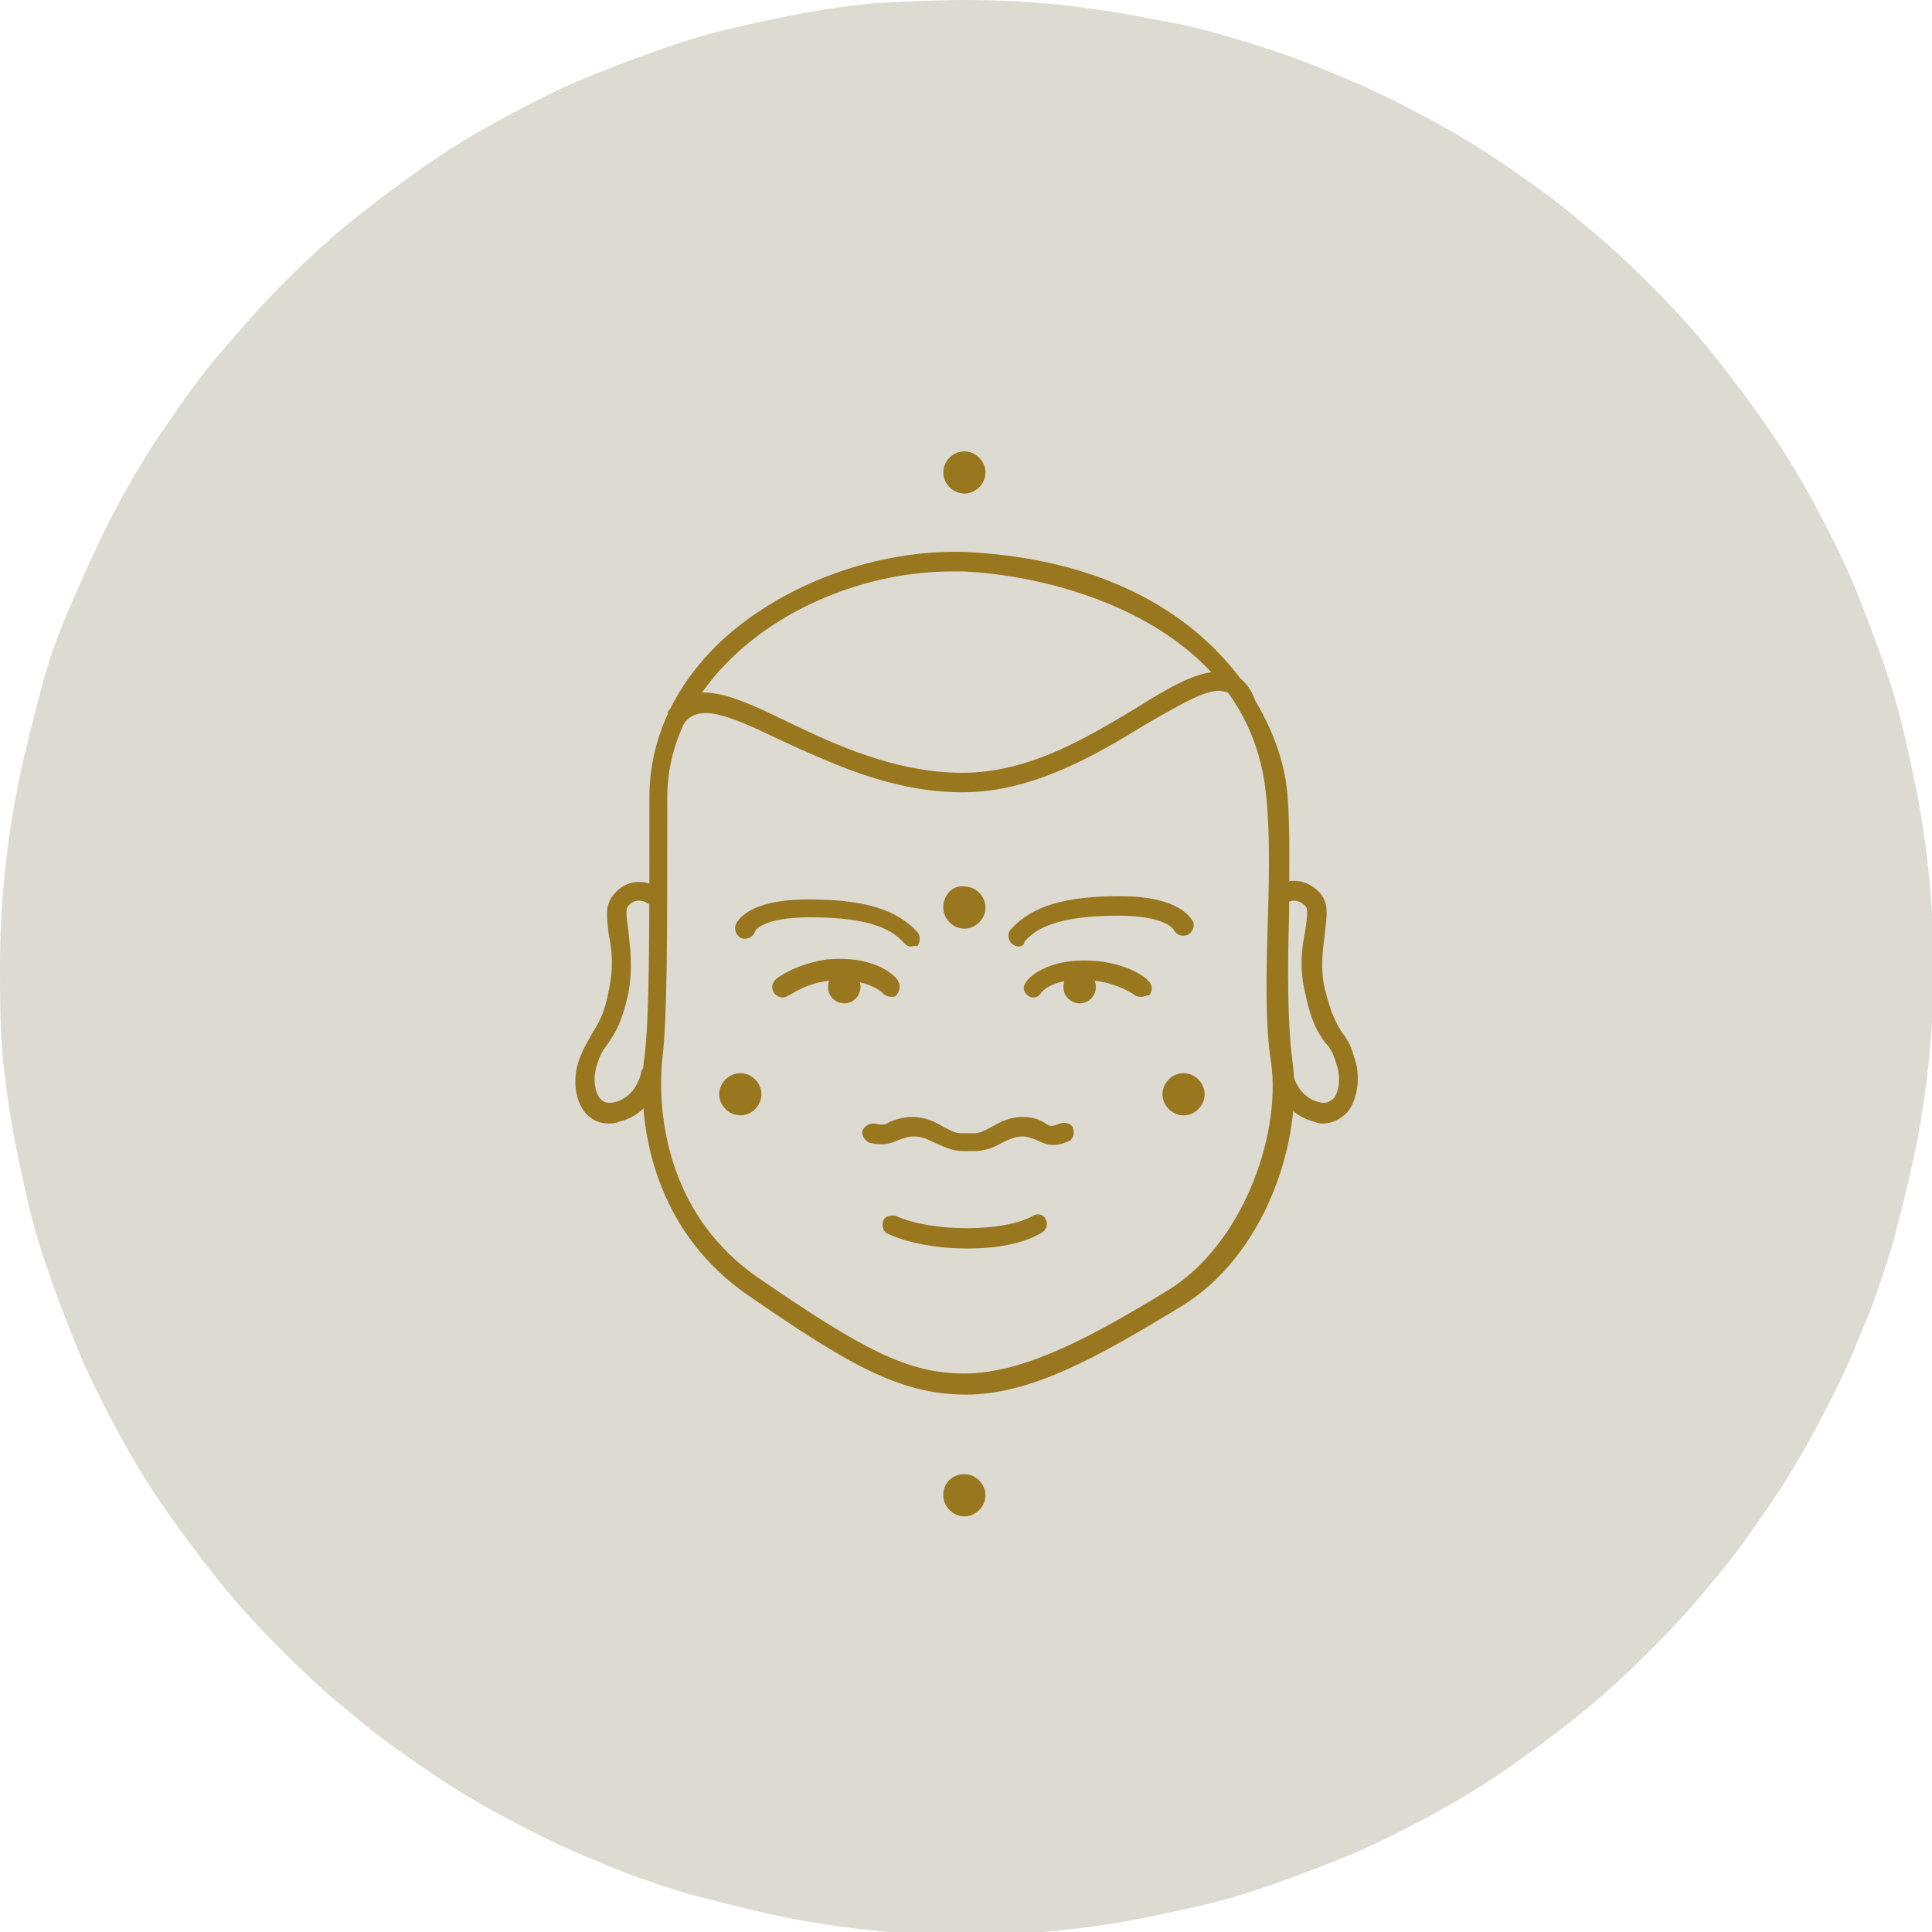
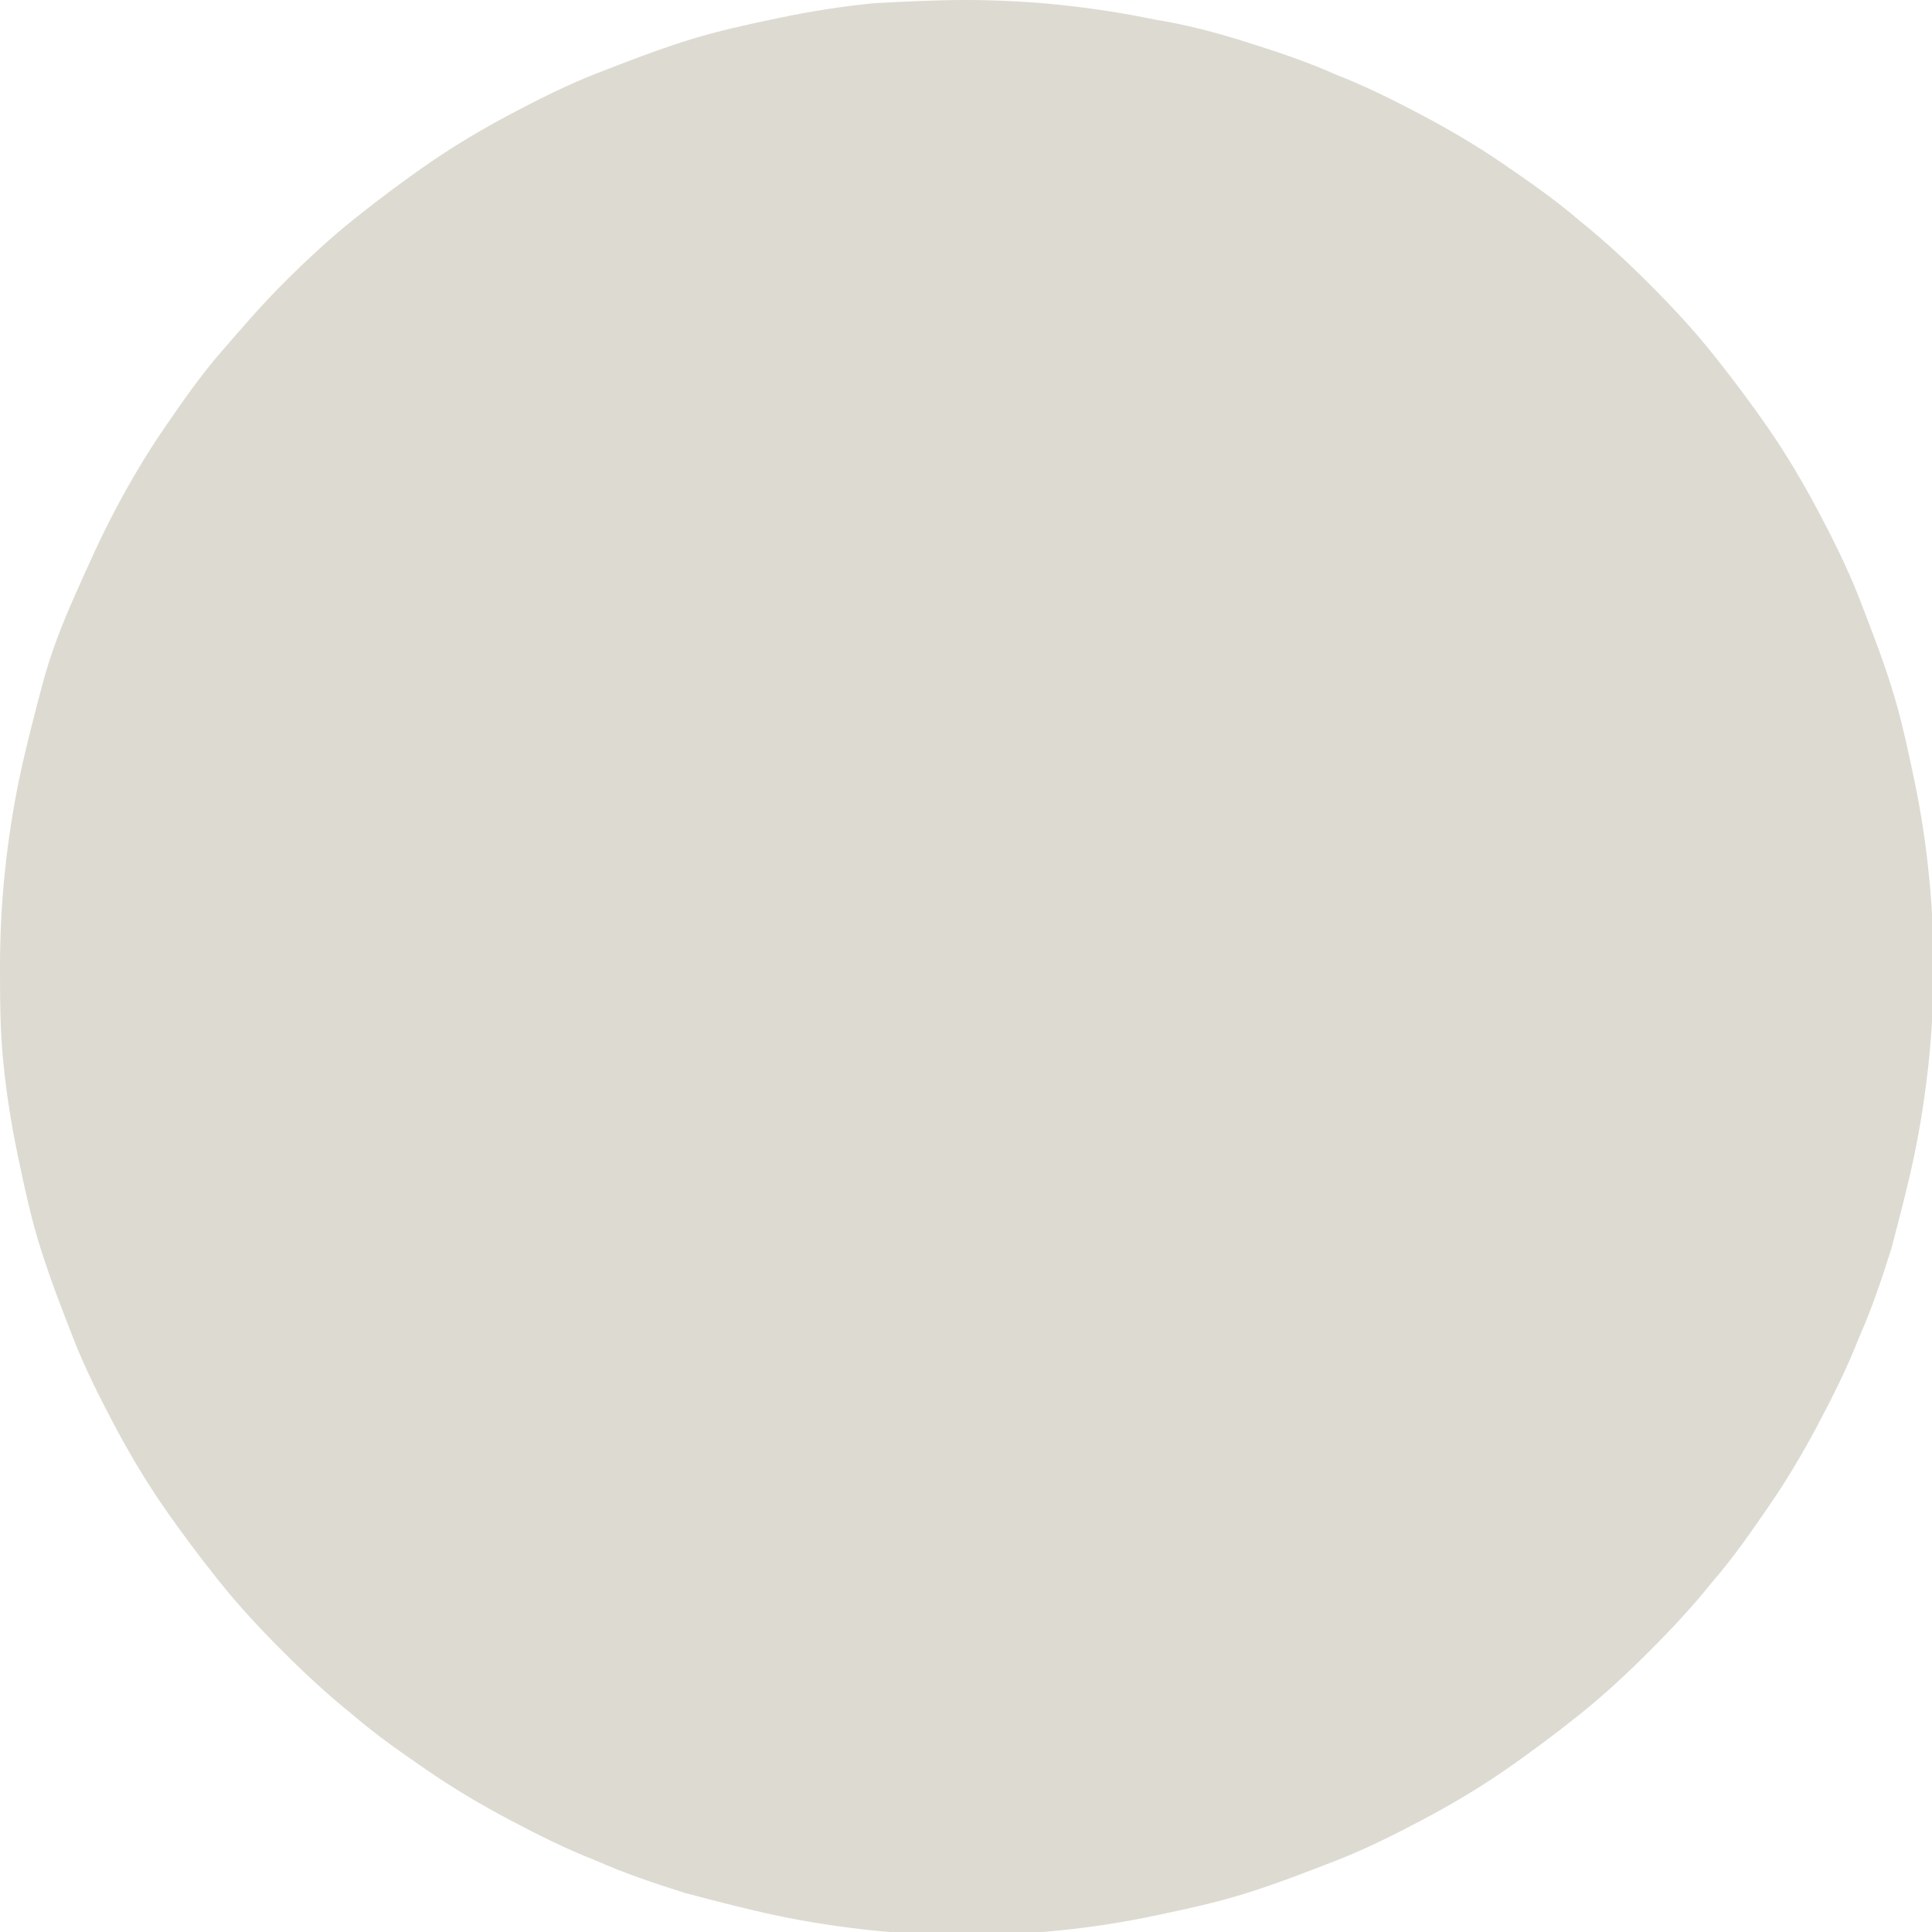
<svg xmlns="http://www.w3.org/2000/svg" xmlns:xlink="http://www.w3.org/1999/xlink" version="1.1" id="Ebene_1" x="0px" y="0px" viewBox="0 0 119 119" style="enable-background:new 0 0 119 119;" xml:space="preserve">
  <style type="text/css">
	.st0{fill:#DDDBD1;}
	.st1{enable-background:new    ;}
	.st2{clip-path:url(#SVGID_00000121965068495391434360000016088605176461566383_);fill:#98771E;}
</style>
  <path class="st0" d="M59.5,0c1.9,0,3.9,0.1,5.8,0.3c1.9,0.2,3.9,0.5,5.8,0.9C73,1.5,74.9,2,76.8,2.6c1.9,0.6,3.7,1.2,5.5,2  c1.8,0.7,3.6,1.6,5.3,2.5c1.7,0.9,3.4,1.9,5,3c1.6,1.1,3.2,2.2,4.7,3.5c1.5,1.2,2.9,2.5,4.3,3.9s2.7,2.8,3.9,4.3  c1.2,1.5,2.4,3.1,3.5,4.7c1.1,1.6,2.1,3.3,3,5s1.8,3.5,2.5,5.3c0.7,1.8,1.4,3.6,2,5.5s1,3.8,1.4,5.7c0.4,1.9,0.7,3.8,0.9,5.8  c0.2,1.9,0.3,3.9,0.3,5.8c0,1.9-0.1,3.9-0.3,5.8c-0.2,1.9-0.5,3.9-0.9,5.8c-0.4,1.9-0.9,3.8-1.4,5.7c-0.6,1.9-1.2,3.7-2,5.5  c-0.7,1.8-1.6,3.6-2.5,5.3c-0.9,1.7-1.9,3.4-3,5c-1.1,1.6-2.2,3.2-3.5,4.7c-1.2,1.5-2.5,2.9-3.9,4.3s-2.8,2.7-4.3,3.9  c-1.5,1.2-3.1,2.4-4.7,3.5c-1.6,1.1-3.3,2.1-5,3c-1.7,0.9-3.5,1.8-5.3,2.5c-1.8,0.7-3.6,1.4-5.5,2c-1.9,0.6-3.8,1-5.7,1.4  c-1.9,0.4-3.8,0.7-5.8,0.9c-1.9,0.2-3.9,0.3-5.8,0.3c-1.9,0-3.9-0.1-5.8-0.3c-1.9-0.2-3.9-0.5-5.8-0.9c-1.9-0.4-3.8-0.9-5.7-1.4  c-1.9-0.6-3.7-1.2-5.5-2c-1.8-0.7-3.6-1.6-5.3-2.5c-1.7-0.9-3.4-1.9-5-3c-1.6-1.1-3.2-2.2-4.7-3.5c-1.5-1.2-2.9-2.5-4.3-3.9  c-1.4-1.4-2.7-2.8-3.9-4.3c-1.2-1.5-2.4-3.1-3.5-4.7c-1.1-1.6-2.1-3.3-3-5c-0.9-1.7-1.8-3.5-2.5-5.3c-0.7-1.8-1.4-3.6-2-5.5  c-0.6-1.9-1-3.8-1.4-5.7c-0.4-1.9-0.7-3.8-0.9-5.8S0,61.4,0,59.5c0-1.9,0.1-3.9,0.3-5.8c0.2-1.9,0.5-3.9,0.9-5.8s0.9-3.8,1.4-5.7  s1.2-3.7,2-5.5s1.6-3.6,2.5-5.3c0.9-1.7,1.9-3.4,3-5c1.1-1.6,2.2-3.2,3.5-4.7s2.5-2.9,3.9-4.3c1.4-1.4,2.8-2.7,4.3-3.9  c1.5-1.2,3.1-2.4,4.7-3.5s3.3-2.1,5-3c1.7-0.9,3.5-1.8,5.3-2.5s3.6-1.4,5.5-2c1.9-0.6,3.8-1,5.7-1.4c1.9-0.4,3.8-0.7,5.8-0.9  C55.6,0.1,57.6,0,59.5,0z" />
  <g>
    <g class="st1">
      <g>
        <defs>
-           <rect id="SVGID_1_" x="35.2" y="27.8" width="48.5" height="65.8" />
-         </defs>
+           </defs>
        <clipPath id="SVGID_00000140726559497149445570000014632641681835113663_">
          <use xlink:href="#SVGID_1_" style="overflow:visible;" />
        </clipPath>
        <path style="clip-path:url(#SVGID_00000140726559497149445570000014632641681835113663_);fill:#98771E;" d="M58.1,29.1     c0,0.7,0.6,1.3,1.3,1.3c0.7,0,1.3-0.6,1.3-1.3c0-0.7-0.6-1.3-1.3-1.3C58.7,27.8,58.1,28.4,58.1,29.1" />
        <path style="clip-path:url(#SVGID_00000140726559497149445570000014632641681835113663_);fill:#98771E;" d="M58.1,55.9     c0,0.7,0.6,1.3,1.3,1.3c0.7,0,1.3-0.6,1.3-1.3s-0.6-1.3-1.3-1.3C58.7,54.5,58.1,55.1,58.1,55.9" />
        <path style="clip-path:url(#SVGID_00000140726559497149445570000014632641681835113663_);fill:#98771E;" d="M44.3,67.4     c0,0.7,0.6,1.3,1.3,1.3c0.7,0,1.3-0.6,1.3-1.3c0-0.7-0.6-1.3-1.3-1.3C44.9,66.1,44.3,66.7,44.3,67.4" />
        <path style="clip-path:url(#SVGID_00000140726559497149445570000014632641681835113663_);fill:#98771E;" d="M71.6,67.4     c0,0.7,0.6,1.3,1.3,1.3c0.7,0,1.3-0.6,1.3-1.3c0-0.7-0.6-1.3-1.3-1.3C72.2,66.1,71.6,66.7,71.6,67.4" />
        <path style="clip-path:url(#SVGID_00000140726559497149445570000014632641681835113663_);fill:#98771E;" d="M58.1,92.1     c0,0.7,0.6,1.3,1.3,1.3c0.7,0,1.3-0.6,1.3-1.3s-0.6-1.3-1.3-1.3C58.7,90.8,58.1,91.3,58.1,92.1" />
        <path style="clip-path:url(#SVGID_00000140726559497149445570000014632641681835113663_);fill:#98771E;" d="M54.9,61.4     c-0.2,0-0.4-0.1-0.5-0.2c0,0-0.9-1-3.3-0.8c-1.6,0.2-2.4,0.9-2.5,0.9c-0.3,0.2-0.6,0.2-0.9-0.1c-0.2-0.3-0.2-0.6,0.1-0.9     c0,0,1.1-0.9,3.1-1.2c3.2-0.3,4.4,1.2,4.4,1.3c0.2,0.3,0.1,0.7-0.1,0.9C55.2,61.4,55,61.4,54.9,61.4" />
        <path style="clip-path:url(#SVGID_00000140726559497149445570000014632641681835113663_);fill:#98771E;" d="M62.7,58.3     c-0.1,0-0.3-0.1-0.4-0.2c-0.2-0.2-0.3-0.6,0-0.9c1.3-1.4,3.3-2,6.7-2c3.7,0,4.4,1.4,4.5,1.6c0.1,0.3-0.1,0.7-0.4,0.8     c-0.3,0.1-0.6,0-0.8-0.3c0-0.1-0.6-0.9-3.4-0.9c-3.8,0-5.1,0.8-5.8,1.6C63.1,58.2,62.9,58.3,62.7,58.3" />
        <path style="clip-path:url(#SVGID_00000140726559497149445570000014632641681835113663_);fill:#98771E;" d="M56.1,58.3     c-0.2,0-0.3-0.1-0.4-0.2c-0.7-0.8-2-1.6-5.8-1.6c-2.9,0-3.4,0.8-3.4,0.9c-0.1,0.3-0.5,0.5-0.8,0.4c-0.3-0.1-0.5-0.5-0.4-0.8     c0.1-0.3,0.8-1.6,4.5-1.6c3.4,0,5.4,0.6,6.7,2c0.2,0.2,0.2,0.6,0,0.9C56.4,58.2,56.2,58.3,56.1,58.3" />
-         <path style="clip-path:url(#SVGID_00000140726559497149445570000014632641681835113663_);fill:#98771E;" d="M70.3,61.4     c-0.1,0-0.3,0-0.4-0.1c0,0-0.9-0.7-2.5-0.9c-2.4-0.3-3.3,0.7-3.3,0.8c-0.2,0.3-0.6,0.3-0.8,0.1c-0.3-0.2-0.3-0.6-0.1-0.8     c0-0.1,1.2-1.6,4.4-1.3c2,0.2,3.1,1.1,3.1,1.2c0.3,0.2,0.3,0.6,0.1,0.9C70.6,61.3,70.5,61.4,70.3,61.4" />
-         <path style="clip-path:url(#SVGID_00000140726559497149445570000014632641681835113663_);fill:#98771E;" d="M59.6,76.9     c-1.8,0-3.6-0.3-4.9-0.9c-0.3-0.1-0.4-0.5-0.3-0.8c0.1-0.3,0.5-0.4,0.8-0.3c2.2,1,6.6,1,8.4,0c0.3-0.2,0.7-0.1,0.8,0.2     c0.2,0.3,0,0.7-0.2,0.8C63.1,76.6,61.4,76.9,59.6,76.9" />
        <path style="clip-path:url(#SVGID_00000140726559497149445570000014632641681835113663_);fill:#98771E;" d="M58.6,35.2     c-4.9,0-10.1,2-13.5,5.3c-2.6,2.5-4,5.5-4,8.6c0,9,0,13.5-0.3,16.1c-0.1,0.9-0.9,8.8,5.9,13.5c6.4,4.4,9.2,5.9,12.7,5.9     c3.7,0,7.9-2.3,12.5-5.1c4.6-2.8,7-9.5,6.4-14c-0.4-2.4-0.3-5.8-0.2-9.1c0.1-3.1,0.1-6.1-0.2-8.1c-1.4-9.7-12.3-12.8-18.5-13.1     C59.1,35.2,58.9,35.2,58.6,35.2 M59.5,85.9c-4.1,0-7.3-1.9-13.4-6.1c-7.4-5.1-6.6-13.7-6.4-14.7c0.3-2.6,0.3-7,0.3-16     c0-3.5,1.5-6.8,4.3-9.5c3.8-3.6,9.7-5.8,15.2-5.6c14,0.7,18.9,9.2,19.7,14.1c0.3,2,0.2,5.1,0.2,8.3c-0.1,3.3-0.1,6.6,0.2,8.9     c0.7,4.9-1.7,12.1-6.9,15.2C67.6,83.6,63.5,85.9,59.5,85.9" />
        <path style="clip-path:url(#SVGID_00000140726559497149445570000014632641681835113663_);fill:#98771E;" d="M37.5,69.2     c-0.6,0-1-0.2-1.4-0.6c-0.8-0.9-0.8-2.4-0.4-3.4c0.3-0.8,0.6-1.2,0.8-1.6c0.3-0.5,0.7-1,1-2.6c0.3-1.4,0.2-2.5,0-3.4     c-0.1-1-0.3-1.8,0.3-2.5c0.9-1.1,2.1-0.8,2.6-0.5c0.3,0.2,0.4,0.5,0.2,0.8c-0.2,0.3-0.5,0.4-0.8,0.2c-0.1-0.1-0.7-0.3-1.1,0.2     c-0.2,0.2-0.1,0.7,0,1.5c0.1,1,0.3,2.3,0,3.9c-0.4,1.8-0.8,2.4-1.2,3c-0.2,0.3-0.5,0.6-0.7,1.3c-0.3,0.8-0.2,1.8,0.2,2.2     c0.1,0.1,0.3,0.3,0.8,0.2c1.4-0.3,1.7-1.8,1.7-1.9c0.1-0.3,0.4-0.5,0.7-0.5c0.3,0.1,0.5,0.4,0.5,0.7c0,0.1-0.4,2.4-2.6,2.9     C37.9,69.2,37.7,69.2,37.5,69.2" />
        <path style="clip-path:url(#SVGID_00000140726559497149445570000014632641681835113663_);fill:#98771E;" d="M81.5,69.2     c-0.2,0-0.3,0-0.5-0.1c-2.2-0.5-2.6-2.8-2.6-2.9c-0.1-0.3,0.2-0.6,0.5-0.7c0.3-0.1,0.6,0.2,0.7,0.5c0,0.1,0.3,1.6,1.7,1.9     c0.5,0.1,0.6-0.1,0.8-0.2c0.4-0.4,0.5-1.4,0.2-2.2c-0.2-0.7-0.4-1-0.7-1.3c-0.4-0.6-0.8-1.1-1.2-3c-0.4-1.6-0.2-2.9,0-3.9     c0.1-0.8,0.2-1.3,0-1.5c-0.5-0.5-1-0.3-1.1-0.2c-0.3,0.2-0.7,0-0.8-0.3c-0.2-0.3,0-0.7,0.2-0.8c0.5-0.3,1.7-0.5,2.6,0.5     c0.6,0.7,0.4,1.5,0.3,2.5c-0.1,0.9-0.3,2.1,0,3.4c0.4,1.6,0.7,2.1,1,2.6c0.3,0.4,0.6,0.8,0.8,1.6c0.4,1,0.3,2.5-0.4,3.4     C82.5,69,82,69.2,81.5,69.2" />
-         <path style="clip-path:url(#SVGID_00000140726559497149445570000014632641681835113663_);fill:#98771E;" d="M60,70.9h-0.7     c-0.7,0-1.2-0.3-1.7-0.5c-0.4-0.2-0.8-0.4-1.3-0.4c-0.4,0-0.6,0.1-0.9,0.2c-0.5,0.2-0.9,0.4-1.8,0.2c-0.3-0.1-0.5-0.4-0.5-0.7     c0.1-0.3,0.4-0.5,0.7-0.5c0.6,0.1,0.7,0.1,1-0.1c0.3-0.1,0.7-0.3,1.4-0.3c0.8,0,1.4,0.3,1.9,0.6c0.4,0.2,0.7,0.4,1.1,0.4H60     c0.4,0,0.7-0.2,1.1-0.4c0.5-0.3,1.1-0.6,1.9-0.6c0.7,0,1.1,0.2,1.4,0.4c0.3,0.2,0.4,0.2,0.9,0c0.3-0.1,0.7,0,0.8,0.3     c0.1,0.3,0,0.7-0.3,0.8c-0.9,0.4-1.4,0.2-2-0.1C63.5,70.1,63.3,70,63,70c-0.5,0-0.9,0.2-1.3,0.4C61.2,70.7,60.6,70.9,60,70.9" />
        <path style="clip-path:url(#SVGID_00000140726559497149445570000014632641681835113663_);fill:#98771E;" d="M53,60.8     c0,0.5-0.4,1-1,1c-0.5,0-1-0.4-1-1s0.4-1,1-1C52.5,59.8,53,60.2,53,60.8" />
        <path style="clip-path:url(#SVGID_00000140726559497149445570000014632641681835113663_);fill:#98771E;" d="M67.5,60.8     c0,0.5-0.4,1-1,1c-0.5,0-1-0.4-1-1s0.4-1,1-1C67,59.8,67.5,60.2,67.5,60.8" />
        <path style="clip-path:url(#SVGID_00000140726559497149445570000014632641681835113663_);fill:#98771E;" d="M59.3,48.8     c-4.4,0-8.1-1.8-11.2-3.2c-3.3-1.6-5.1-2.3-6-1l-1-0.7c1.5-2.3,4.2-1,7.5,0.6c2.9,1.4,6.6,3.1,10.7,3.1c4.1,0,7.7-2.2,10.7-4     c2.4-1.5,4.3-2.6,5.8-2.1c0.7,0.2,1.2,0.8,1.5,1.6l-1.1,0.4c-0.3-0.8-0.6-0.9-0.8-0.9c-0.9-0.3-2.7,0.8-4.8,2     C67.5,46.5,63.6,48.8,59.3,48.8" />
      </g>
    </g>
  </g>
</svg>